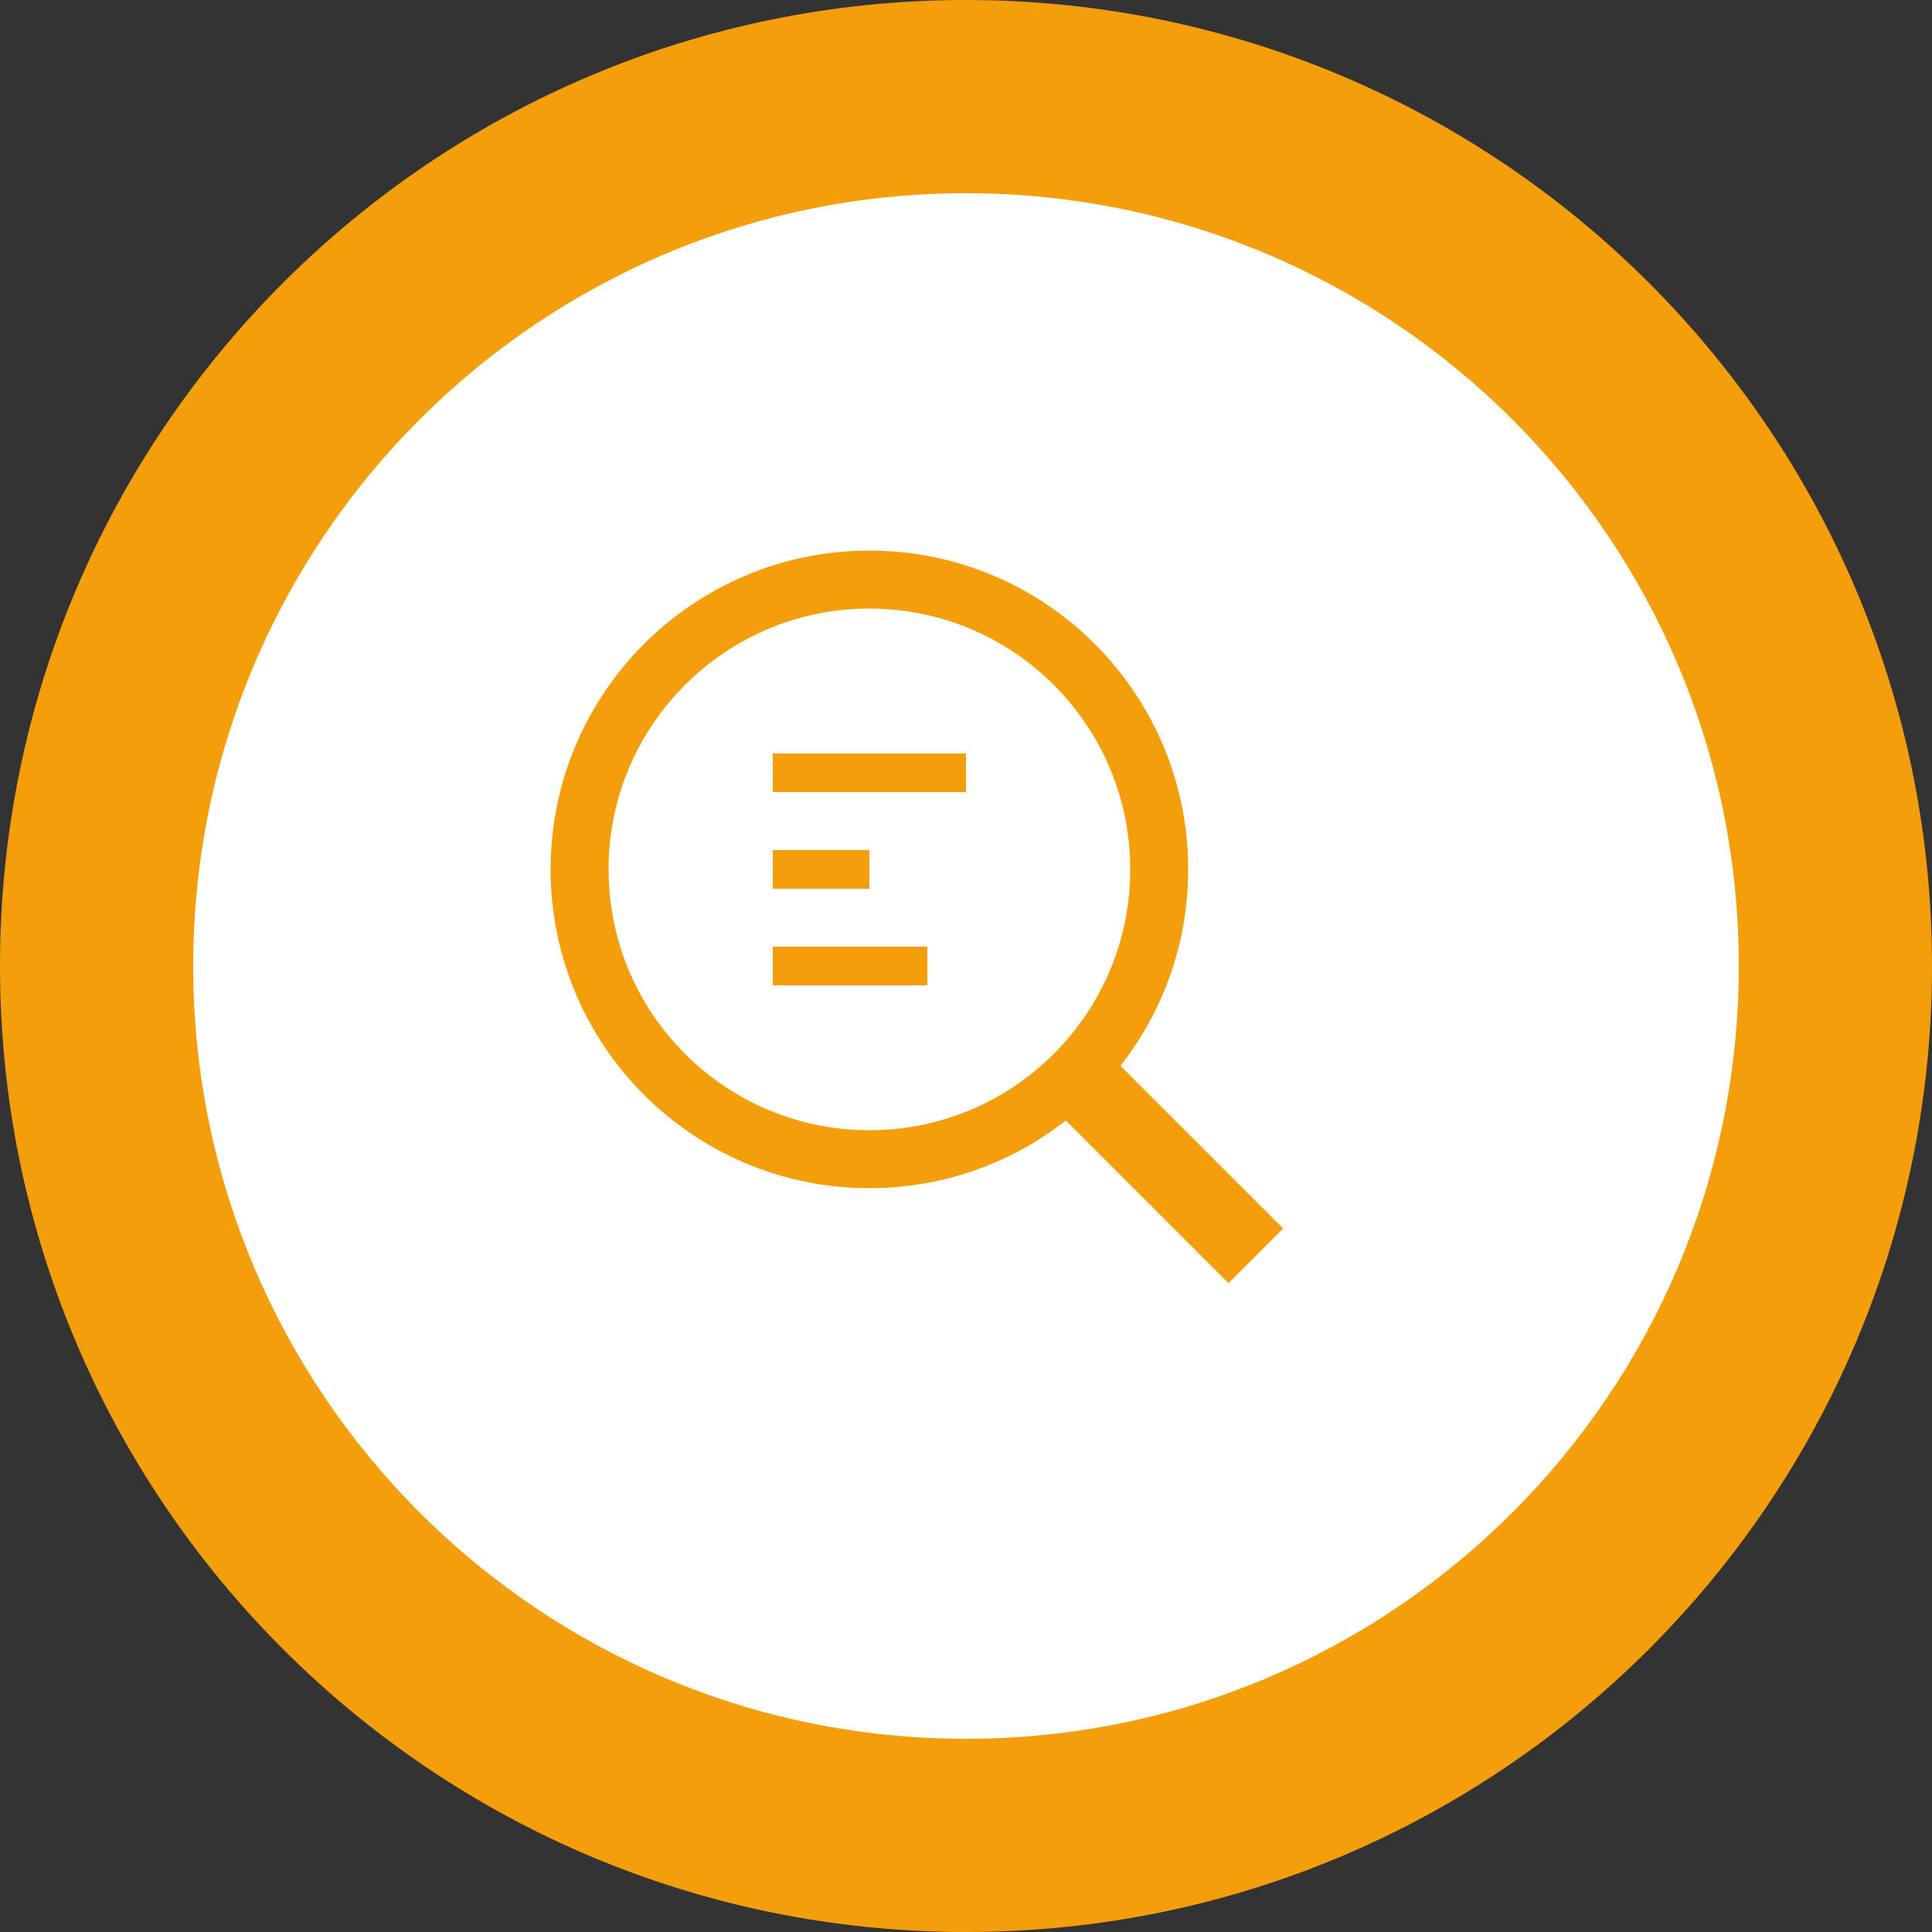
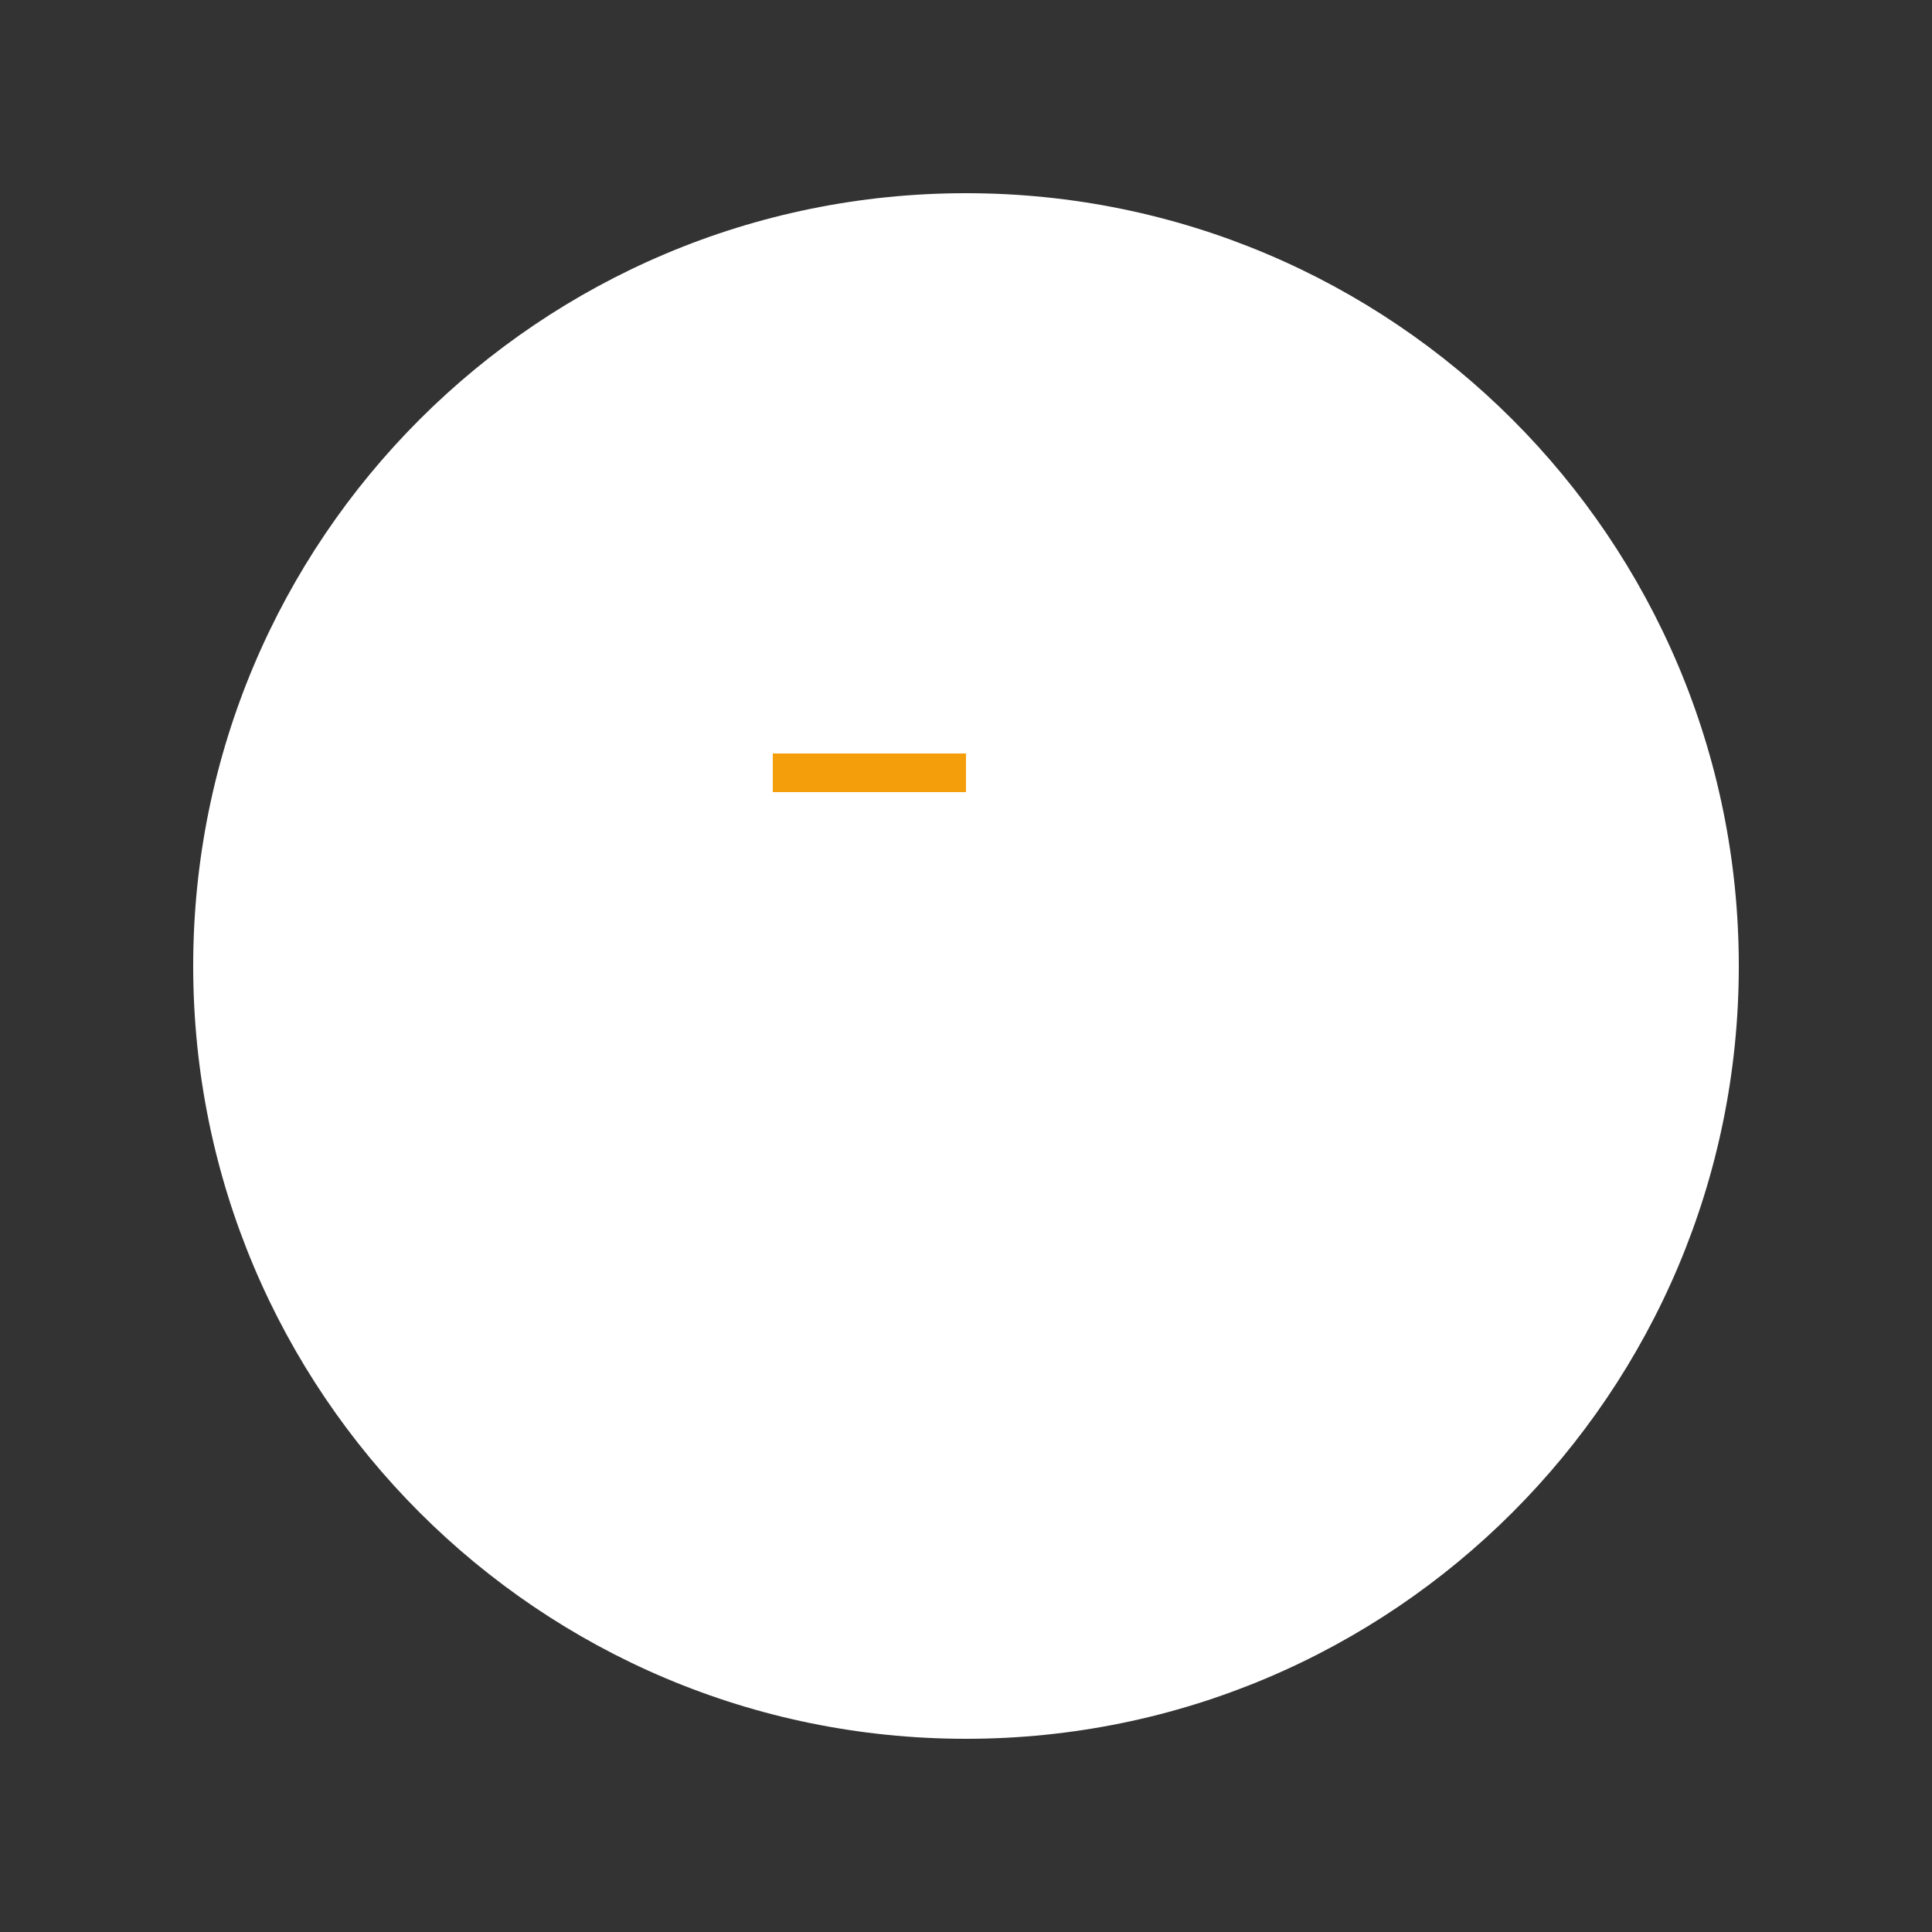
<svg xmlns="http://www.w3.org/2000/svg" width="100" height="100" viewBox="0 0 100 100" fill="none">
  <rect x="0" y="0" width="100" height="100" fill="#333333" stroke="none" />
-   <path d="M50 100C77.614 100 100 77.614 100 50C100 22.386 77.614 0 50 0C22.386 0 0 22.386 0 50C0 77.614 22.386 100 50 100Z" fill="#F59E0B" />
  <path d="M50 90C72.091 90 90 72.091 90 50C90 27.909 72.091 10 50 10C27.909 10 10 27.909 10 50C10 72.091 27.909 90 50 90Z" fill="white" />
-   <path d="M45 60C53.284 60 60 53.284 60 45C60 36.716 53.284 30 45 30C36.716 30 30 36.716 30 45C30 53.284 36.716 60 45 60Z" stroke="#F59E0B" stroke-width="3" />
-   <path d="M55 55L65 65" stroke="#F59E0B" stroke-width="4" />
  <path d="M40 40H50" stroke="#F59E0B" stroke-width="2" />
-   <path d="M40 45H45" stroke="#F59E0B" stroke-width="2" />
-   <path d="M40 50H48" stroke="#F59E0B" stroke-width="2" />
</svg>